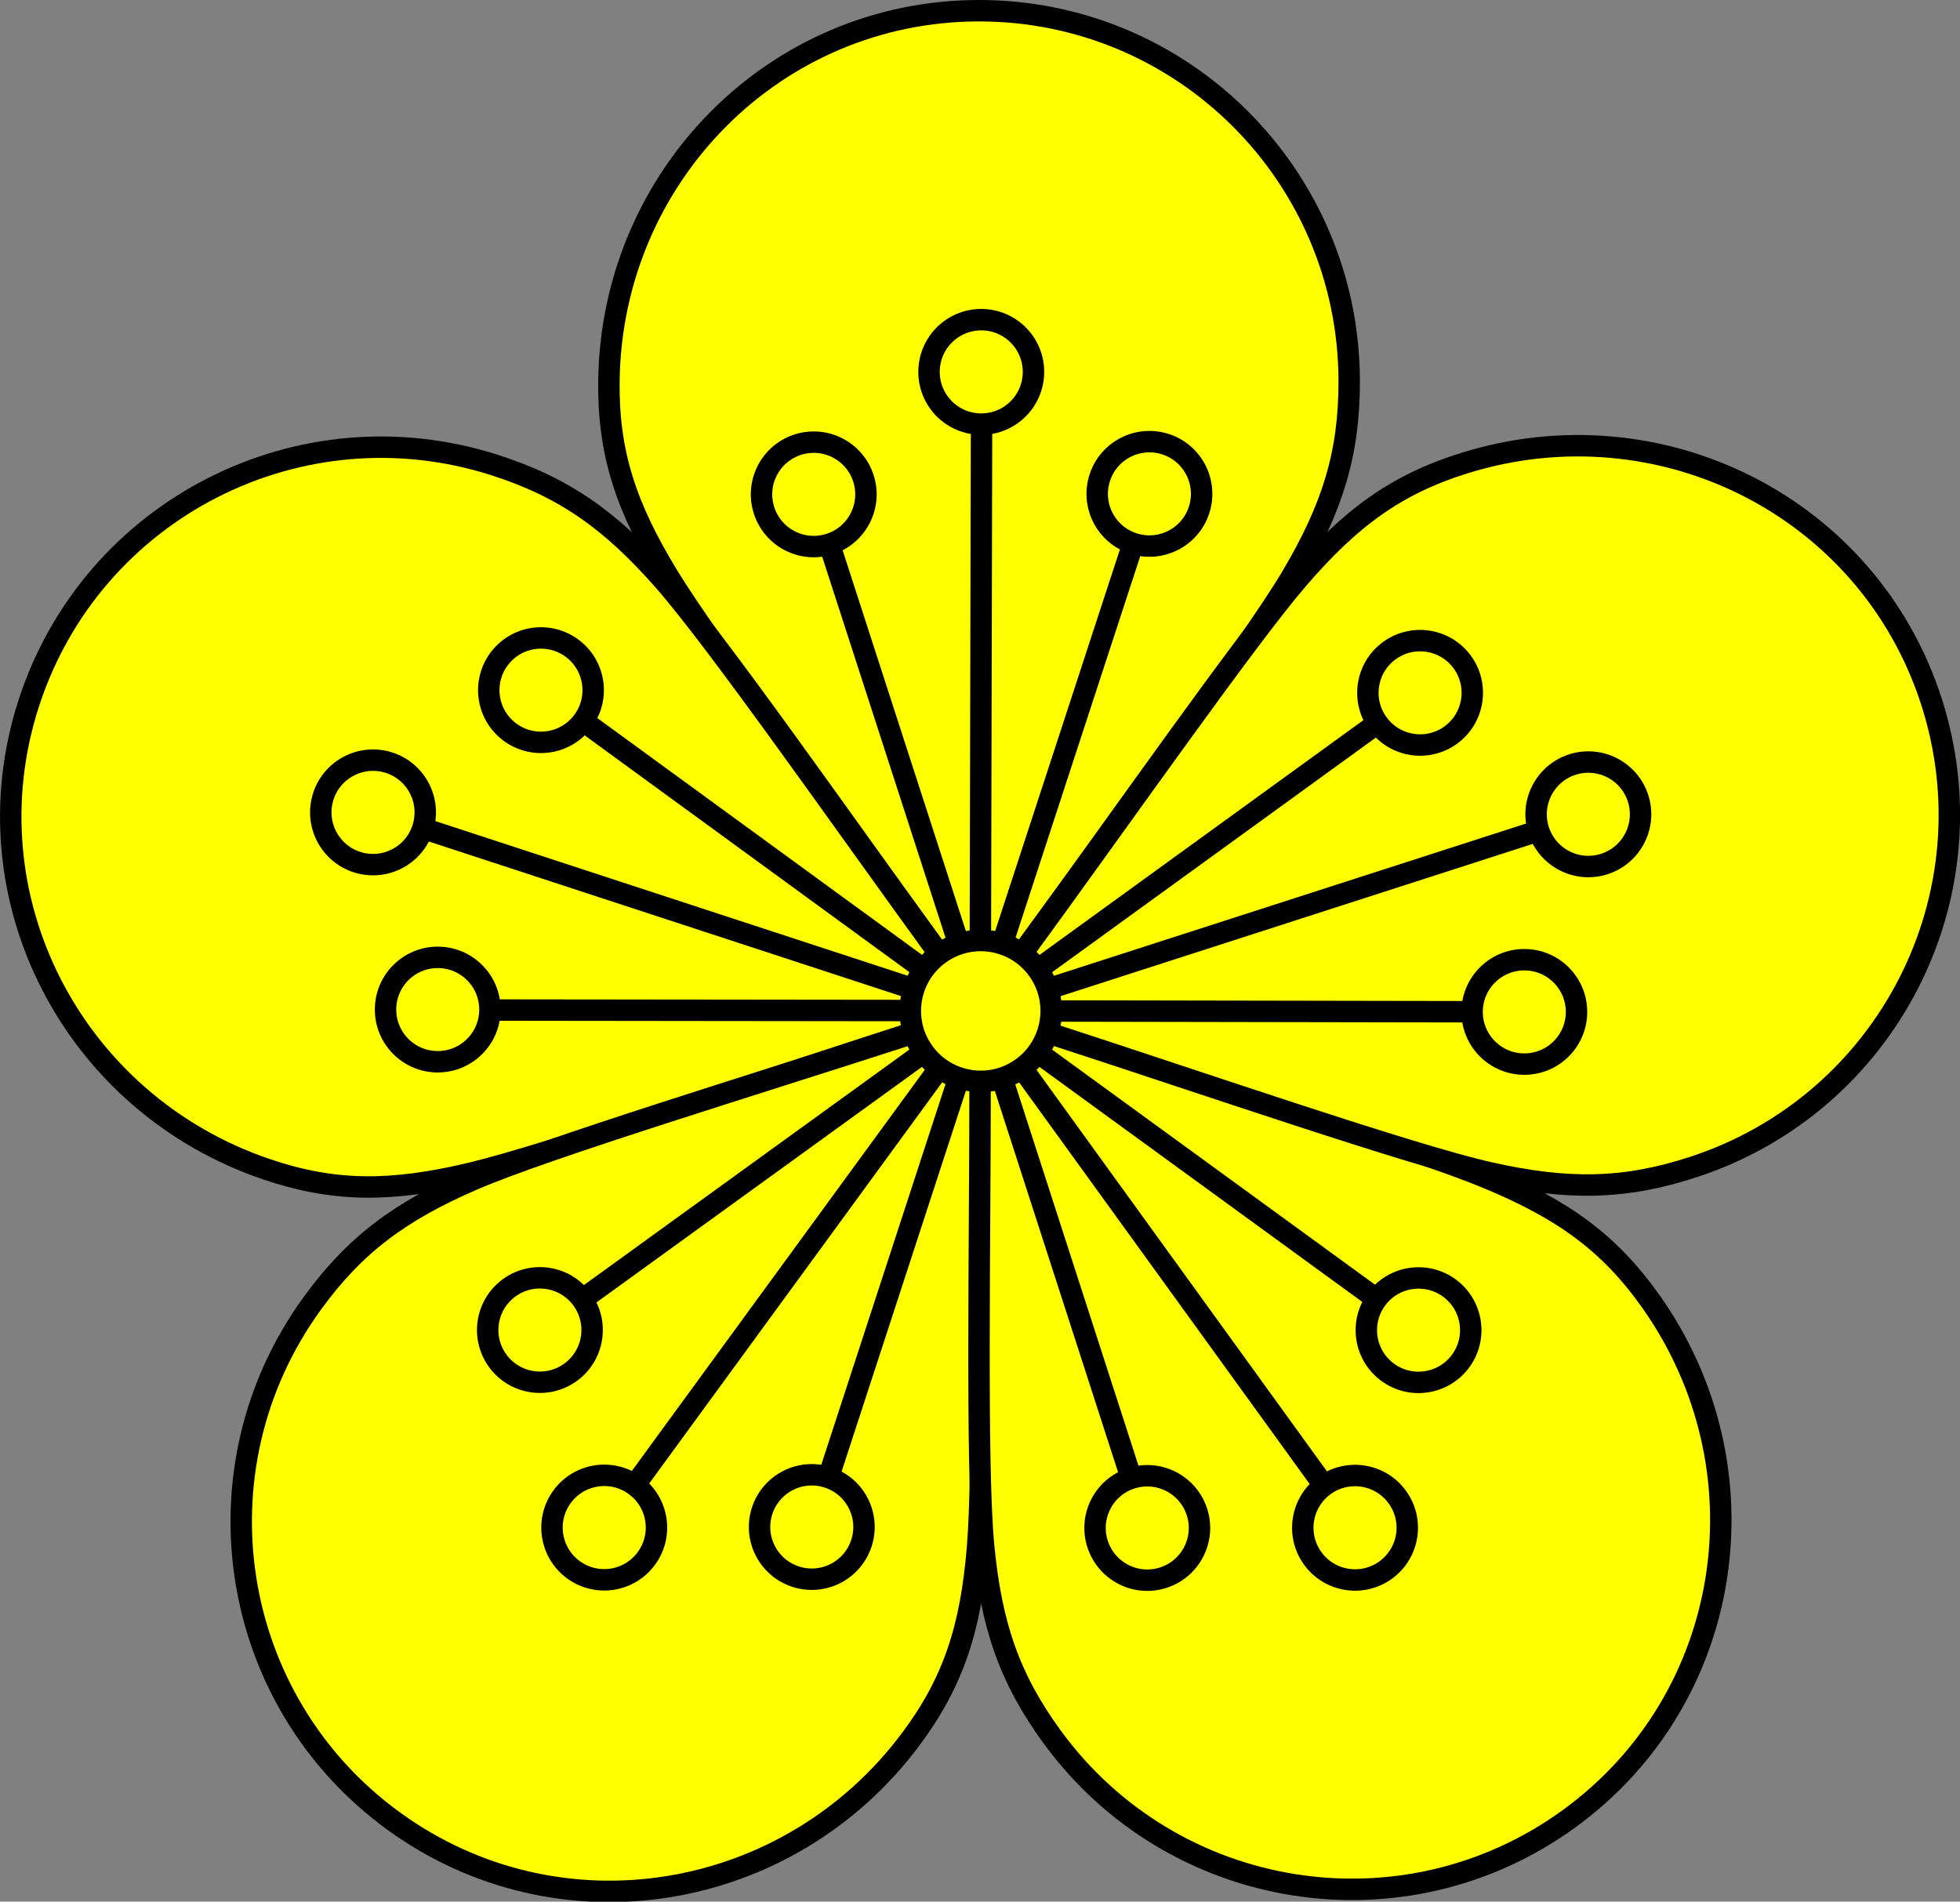
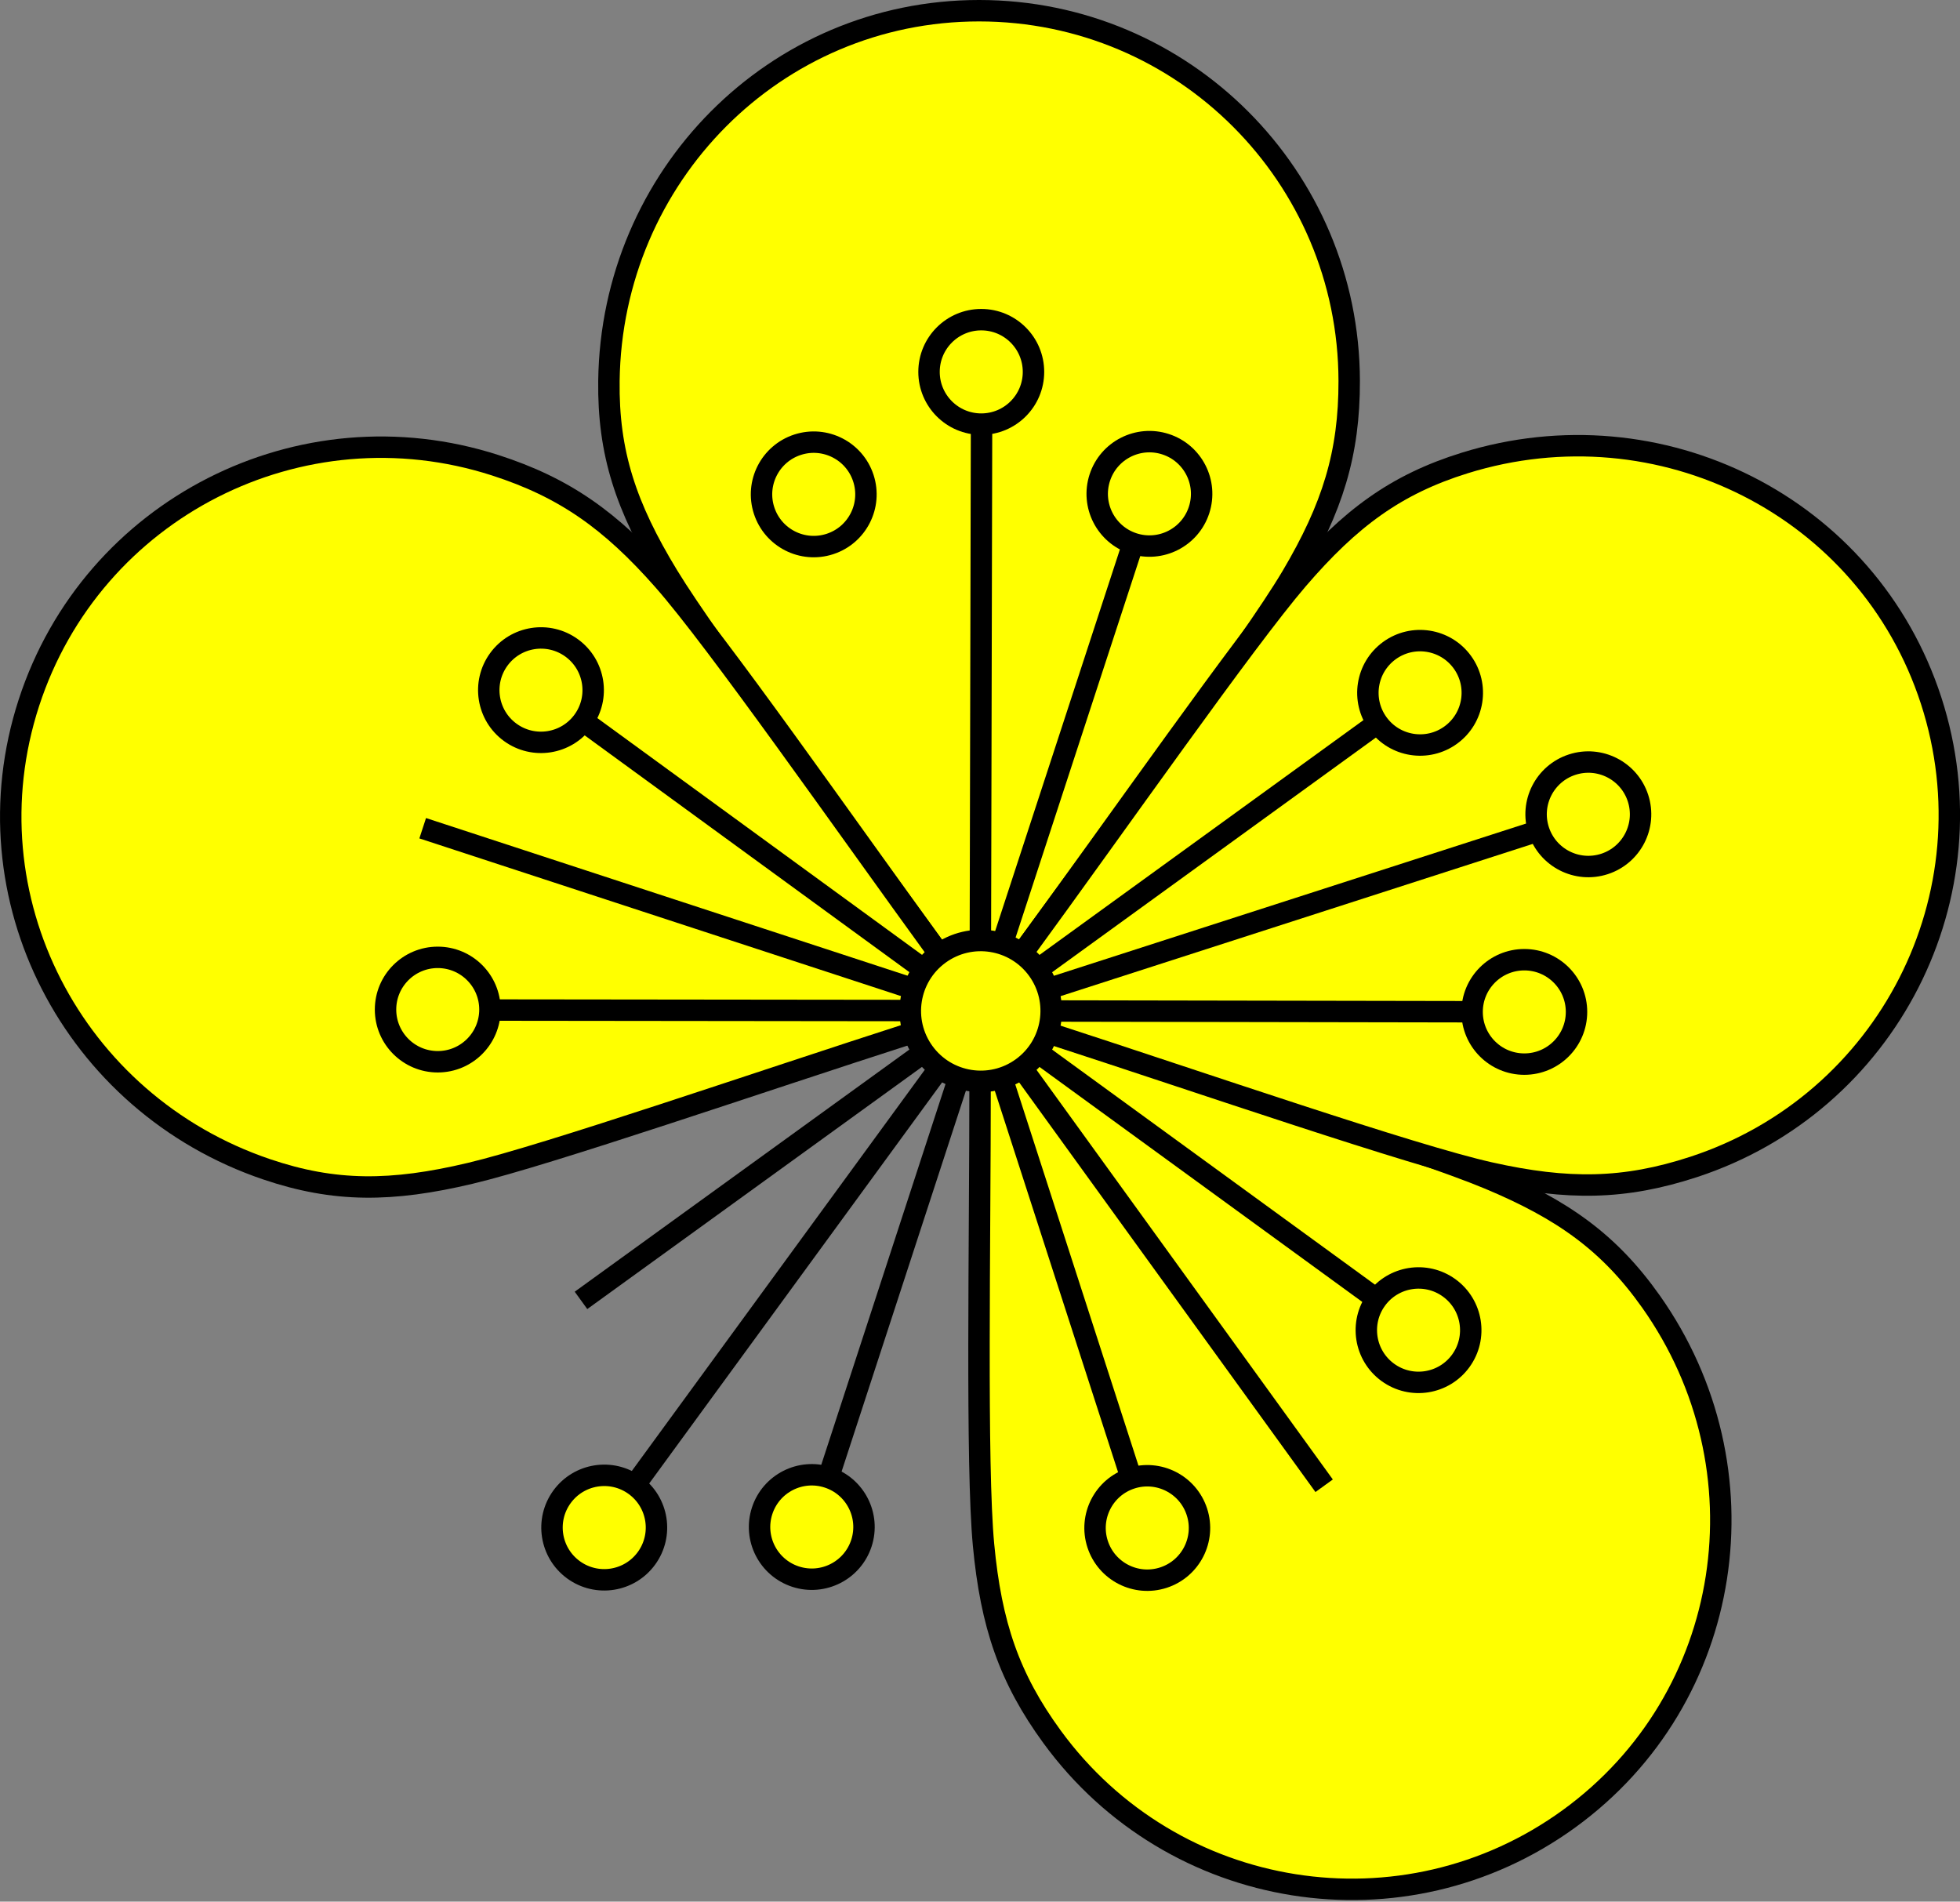
<svg xmlns="http://www.w3.org/2000/svg" xmlns:ns1="http://www.inkscape.org/namespaces/inkscape" xmlns:ns2="http://sodipodi.sourceforge.net/DTD/sodipodi-0.dtd" ns1:version="0.48.4 r9939" version="1.1" id="svg3811" height="443.761" width="457.39" ns2:docname="New document 2">
  <rect width="100%" height="100%" fill="#808080" stroke="none" />
  <defs id="defs3813">
    <ns1:path-effect effect="spiro" id="path-effect7296" is_visible="true" />
    <ns1:path-effect effect="spiro" id="path-effect6594" is_visible="true" />
    <ns1:path-effect effect="spiro" id="path-effect6482" is_visible="true" />
    <ns1:path-effect effect="spiro" id="path-effect6478" is_visible="true" />
    <ns1:path-effect effect="spiro" id="path-effect6464" is_visible="true" />
    <ns1:path-effect effect="spiro" id="path-effect6460" is_visible="true" />
    <ns1:path-effect is_visible="true" id="path-effect6456" effect="spiro" />
    <ns1:path-effect effect="spiro" id="path-effect6450" is_visible="true" />
    <ns1:path-effect effect="spiro" id="path-effect5175" is_visible="true" />
    <ns1:path-effect effect="spiro" id="path-effect5082" is_visible="true" />
    <ns1:path-effect effect="spiro" id="path-effect4757" is_visible="true" />
    <ns1:path-effect is_visible="true" id="path-effect4755" effect="spiro" />
    <ns1:path-effect effect="spiro" id="path-effect4753" is_visible="true" />
    <ns1:path-effect effect="spiro" id="path-effect4751" is_visible="true" />
    <ns1:path-effect is_visible="true" id="path-effect4749" effect="spiro" />
    <ns1:path-effect effect="spiro" id="path-effect4747" is_visible="true" />
    <ns1:path-effect is_visible="true" id="path-effect4745" effect="spiro" />
    <ns1:path-effect effect="spiro" id="path-effect4743" is_visible="true" />
    <ns1:path-effect is_visible="true" id="path-effect4741" effect="spiro" />
    <ns1:path-effect is_visible="true" id="path-effect4721" effect="spiro" />
    <ns1:path-effect is_visible="true" id="path-effect4719" effect="spiro" />
    <ns1:path-effect effect="spiro" id="path-effect4717" is_visible="true" />
    <ns1:path-effect is_visible="true" id="path-effect4715" effect="spiro" />
    <ns1:path-effect effect="spiro" id="path-effect4697" is_visible="true" />
    <ns1:path-effect is_visible="true" id="path-effect4685" effect="spiro" />
    <ns1:path-effect effect="spiro" id="path-effect4681" is_visible="true" />
    <ns1:path-effect is_visible="true" id="path-effect4677" effect="spiro" />
    <ns1:path-effect effect="spiro" id="path-effect4648" is_visible="true" />
  </defs>
  <ns2:namedview id="base" pagecolor="#ffffff" bordercolor="#666666" borderopacity="1.0" ns1:pageopacity="0.0" ns1:pageshadow="2" ns1:zoom="0.52646158" ns1:cx="349.72812" ns1:cy="152.8149" ns1:document-units="px" ns1:current-layer="layer1" showgrid="false" ns1:object-paths="true" ns1:snap-nodes="true" ns1:snap-intersection-paths="false" ns1:window-width="1600" ns1:window-height="838" ns1:window-x="-8" ns1:window-y="-8" ns1:window-maximized="1" ns1:object-nodes="true" ns1:snap-object-midpoints="true" fit-margin-top="0" fit-margin-left="0" fit-margin-right="0" fit-margin-bottom="0" />
  <g ns1:label="Layer 1" ns1:groupmode="layer" id="layer1" transform="translate(-47.175,-244.1)">
    <g id="g5302" transform="matrix(0.309,0.951,-0.951,0.309,672.862,9.527)" />
    <g id="g5316" transform="matrix(-0.309,0.951,-0.951,-0.309,860.889,304.203)" />
    <g transform="matrix(-0.309,0.951,-0.951,-0.309,860.889,304.203)" id="g5320" />
    <g transform="translate(-19.566,20.508)" id="g5823" style="fill:#ffff00">
      <g id="g6470" transform="matrix(0.309,-0.951,0.951,0.309,-242.906,619.259)" />
    </g>
    <g id="g5853" transform="matrix(0.809,0.588,-0.588,0.809,318.883,-67.54)" style="fill:#ffff00" />
    <g id="g5829" transform="matrix(0.951,-0.309,0.309,0.951,-142.919,107.438)" style="fill:#ffff00">
      <g id="g6565" />
      <g transform="matrix(-1,0,0,-1,426.538,953.59)" id="g6569" />
    </g>
    <g style="fill:#ffff00" transform="matrix(0.951,0.309,-0.309,0.951,151.791,-80.631)" id="g6596">
      <g id="g6598" />
      <g id="g6604" transform="matrix(-1,0,0,-1,426.538,953.59)" />
    </g>
    <g id="g7326" transform="matrix(0,1,-1,0,742.965,186.234)" style="stroke-width:5;stroke-miterlimit:4;stroke-dasharray:none">
      <path style="fill:#ffff00;stroke:#000000;stroke-width:5;stroke-linecap:butt;stroke-linejoin:round;stroke-miterlimit:4;stroke-opacity:1;stroke-dasharray:none" d="m 280.483,476.64 c -30.701,22.163 -72.161,53.476 -88.246,63.272 -16.085,9.796 -28.695,13.997 -45.495,13.778 -47.7,-0.619 -86.376,-38.672 -86.376,-86.376 0,-47.704 38.672,-86.274 86.376,-86.376 16.943,-0.036 29.553,3.874 45.631,13.392 16.079,9.517 57.292,40.653 88.11,63.043" id="path7328" ns1:connector-curvature="0" ns2:nodetypes="csssssc" />
-       <path transform="matrix(0.951,-0.309,0.309,0.951,-142.919,107.438)" ns2:nodetypes="cc" style="fill:#ffff00;stroke:#000000;stroke-width:5;stroke-linecap:butt;stroke-linejoin:miter;stroke-miterlimit:4;stroke-opacity:1;stroke-dasharray:none" d="m 287.787,476.906 -98.635,-0.111" id="path7330" ns1:path-effect="#path-effect6456" ns1:original-d="m 287.78739,476.90639 -98.63502,-0.11138" ns1:connector-curvature="0" />
      <path ns2:type="arc" style="fill:#ffff00;stroke:#000000;stroke-width:6.04;stroke-linecap:butt;stroke-linejoin:round;stroke-miterlimit:4;stroke-opacity:1;stroke-dasharray:none" id="path7332" ns2:cx="138.66159" ns2:cy="421.26199" ns2:rx="14.720922" ns2:ry="14.720922" d="m 153.383,421.262 c 0,8.13 -6.591,14.721 -14.721,14.721 -8.13,0 -14.721,-6.591 -14.721,-14.721 0,-8.13 6.591,-14.721 14.721,-14.721 8.13,0 14.721,6.591 14.721,14.721 z" transform="matrix(0.787,-0.256,0.256,0.787,-43.738,209.86)" />
      <path ns2:type="arc" style="fill:#ffff00;stroke:#000000;stroke-width:6.04;stroke-linecap:butt;stroke-linejoin:round;stroke-miterlimit:4;stroke-opacity:1;stroke-dasharray:none" id="path7334" ns2:cx="138.66159" ns2:cy="421.26199" ns2:rx="14.720922" ns2:ry="14.720922" d="m 153.383,421.262 c 0,8.13 -6.591,14.721 -14.721,14.721 -8.13,0 -14.721,-6.591 -14.721,-14.721 0,-8.13 6.591,-14.721 14.721,-14.721 8.13,0 14.721,6.591 14.721,14.721 z" transform="matrix(0.828,0,0,0.828,29.839,117.997)" />
      <path transform="matrix(0.951,0.309,-0.309,0.951,151.791,-80.631)" ns1:connector-curvature="0" ns1:original-d="m 287.84393,476.96903 -98.69156,-0.17402" ns1:path-effect="#path-effect6456" id="path7336" d="m 287.844,476.969 -98.692,-0.174" style="fill:#ffff00;stroke:#000000;stroke-width:5;stroke-linecap:butt;stroke-linejoin:miter;stroke-miterlimit:4;stroke-opacity:1;stroke-dasharray:none" ns2:nodetypes="cc" />
      <path transform="matrix(0.787,0.256,-0.256,0.787,171.828,60.527)" d="m 153.383,421.262 c 0,8.13 -6.591,14.721 -14.721,14.721 -8.13,0 -14.721,-6.591 -14.721,-14.721 0,-8.13 6.591,-14.721 14.721,-14.721 8.13,0 14.721,6.591 14.721,14.721 z" ns2:ry="14.720922" ns2:rx="14.720922" ns2:cy="421.26199" ns2:cx="138.66159" id="path7338" style="fill:#ffff00;stroke:#000000;stroke-width:6.04;stroke-linecap:butt;stroke-linejoin:round;stroke-miterlimit:4;stroke-opacity:1;stroke-dasharray:none" ns2:type="arc" />
      <path style="fill:none;stroke:#000000;stroke-width:5;stroke-linecap:butt;stroke-linejoin:miter;stroke-miterlimit:4;stroke-opacity:1;stroke-dasharray:none" d="m 156.816,466.735 120.538,0.272" id="path7340" ns1:path-effect="#path-effect7296" ns1:original-d="m 156.81572,466.73477 120.53761,0.27226" ns1:connector-curvature="0" />
    </g>
    <g transform="matrix(0.951,0.309,-0.309,0.951,140.905,-54.945)" id="g7396" style="stroke-width:5;stroke-miterlimit:4;stroke-dasharray:none">
      <path ns2:nodetypes="csssssc" ns1:connector-curvature="0" id="path7398" d="m 280.483,476.64 c -30.701,22.163 -72.161,53.476 -88.246,63.272 -16.085,9.796 -28.695,13.997 -45.495,13.778 -47.7,-0.619 -86.376,-38.672 -86.376,-86.376 0,-47.704 38.672,-86.274 86.376,-86.376 16.943,-0.036 29.553,3.874 45.631,13.392 16.079,9.517 57.292,40.653 88.11,63.043" style="fill:#ffff00;stroke:#000000;stroke-width:5;stroke-linecap:butt;stroke-linejoin:round;stroke-miterlimit:4;stroke-opacity:1;stroke-dasharray:none" />
      <path ns1:connector-curvature="0" ns1:original-d="m 287.78739,476.90639 -98.63502,-0.11138" ns1:path-effect="#path-effect6456" id="path7400" d="m 287.787,476.906 -98.635,-0.111" style="fill:#ffff00;stroke:#000000;stroke-width:5;stroke-linecap:butt;stroke-linejoin:miter;stroke-miterlimit:4;stroke-opacity:1;stroke-dasharray:none" ns2:nodetypes="cc" transform="matrix(0.951,-0.309,0.309,0.951,-142.919,107.438)" />
      <path transform="matrix(0.787,-0.256,0.256,0.787,-43.738,209.86)" d="m 153.383,421.262 c 0,8.13 -6.591,14.721 -14.721,14.721 -8.13,0 -14.721,-6.591 -14.721,-14.721 0,-8.13 6.591,-14.721 14.721,-14.721 8.13,0 14.721,6.591 14.721,14.721 z" ns2:ry="14.720922" ns2:rx="14.720922" ns2:cy="421.26199" ns2:cx="138.66159" id="path7402" style="fill:#ffff00;stroke:#000000;stroke-width:6.04;stroke-linecap:butt;stroke-linejoin:round;stroke-miterlimit:4;stroke-opacity:1;stroke-dasharray:none" ns2:type="arc" />
-       <path transform="matrix(0.828,0,0,0.828,29.839,117.997)" d="m 153.383,421.262 c 0,8.13 -6.591,14.721 -14.721,14.721 -8.13,0 -14.721,-6.591 -14.721,-14.721 0,-8.13 6.591,-14.721 14.721,-14.721 8.13,0 14.721,6.591 14.721,14.721 z" ns2:ry="14.720922" ns2:rx="14.720922" ns2:cy="421.26199" ns2:cx="138.66159" id="path7404" style="fill:#ffff00;stroke:#000000;stroke-width:6.04;stroke-linecap:butt;stroke-linejoin:round;stroke-miterlimit:4;stroke-opacity:1;stroke-dasharray:none" ns2:type="arc" />
      <path ns2:nodetypes="cc" style="fill:#ffff00;stroke:#000000;stroke-width:5;stroke-linecap:butt;stroke-linejoin:miter;stroke-miterlimit:4;stroke-opacity:1;stroke-dasharray:none" d="m 287.844,476.969 -98.692,-0.174" id="path7406" ns1:path-effect="#path-effect6456" ns1:original-d="m 287.84393,476.96903 -98.69156,-0.17402" ns1:connector-curvature="0" transform="matrix(0.951,0.309,-0.309,0.951,151.791,-80.631)" />
      <path ns2:type="arc" style="fill:#ffff00;stroke:#000000;stroke-width:6.04;stroke-linecap:butt;stroke-linejoin:round;stroke-miterlimit:4;stroke-opacity:1;stroke-dasharray:none" id="path7408" ns2:cx="138.66159" ns2:cy="421.26199" ns2:rx="14.720922" ns2:ry="14.720922" d="m 153.383,421.262 c 0,8.13 -6.591,14.721 -14.721,14.721 -8.13,0 -14.721,-6.591 -14.721,-14.721 0,-8.13 6.591,-14.721 14.721,-14.721 8.13,0 14.721,6.591 14.721,14.721 z" transform="matrix(0.787,0.256,-0.256,0.787,171.828,60.527)" />
      <path ns1:connector-curvature="0" ns1:original-d="m 156.81572,466.73477 120.53761,0.27226" ns1:path-effect="#path-effect7296" id="path7410" d="m 156.816,466.735 120.538,0.272" style="fill:none;stroke:#000000;stroke-width:5;stroke-linecap:butt;stroke-linejoin:miter;stroke-miterlimit:4;stroke-opacity:1;stroke-dasharray:none" />
    </g>
    <g id="g7430" transform="matrix(0.588,-0.809,0.809,0.588,-274.517,443.119)" style="stroke-width:5;stroke-miterlimit:4;stroke-dasharray:none">
-       <path style="fill:#ffff00;stroke:#000000;stroke-width:5;stroke-linecap:butt;stroke-linejoin:round;stroke-miterlimit:4;stroke-opacity:1;stroke-dasharray:none" d="m 280.483,476.64 c -30.701,22.163 -72.161,53.476 -88.246,63.272 -16.085,9.796 -28.695,13.997 -45.495,13.778 -47.7,-0.619 -86.376,-38.672 -86.376,-86.376 0,-47.704 38.672,-86.274 86.376,-86.376 16.943,-0.036 29.553,3.874 45.631,13.392 16.079,9.517 57.292,40.653 88.11,63.043" id="path7432" ns1:connector-curvature="0" ns2:nodetypes="csssssc" />
      <path transform="matrix(0.951,-0.309,0.309,0.951,-142.919,107.438)" ns2:nodetypes="cc" style="fill:#ffff00;stroke:#000000;stroke-width:5;stroke-linecap:butt;stroke-linejoin:miter;stroke-miterlimit:4;stroke-opacity:1;stroke-dasharray:none" d="m 287.787,476.906 -98.635,-0.111" id="path7434" ns1:path-effect="#path-effect6456" ns1:original-d="m 287.78739,476.90639 -98.63502,-0.11138" ns1:connector-curvature="0" />
      <path ns2:type="arc" style="fill:#ffff00;stroke:#000000;stroke-width:6.04;stroke-linecap:butt;stroke-linejoin:round;stroke-miterlimit:4;stroke-opacity:1;stroke-dasharray:none" id="path7436" ns2:cx="138.66159" ns2:cy="421.26199" ns2:rx="14.720922" ns2:ry="14.720922" d="m 153.383,421.262 c 0,8.13 -6.591,14.721 -14.721,14.721 -8.13,0 -14.721,-6.591 -14.721,-14.721 0,-8.13 6.591,-14.721 14.721,-14.721 8.13,0 14.721,6.591 14.721,14.721 z" transform="matrix(0.787,-0.256,0.256,0.787,-43.738,209.86)" />
      <path ns2:type="arc" style="fill:#ffff00;stroke:#000000;stroke-width:6.04;stroke-linecap:butt;stroke-linejoin:round;stroke-miterlimit:4;stroke-opacity:1;stroke-dasharray:none" id="path7438" ns2:cx="138.66159" ns2:cy="421.26199" ns2:rx="14.720922" ns2:ry="14.720922" d="m 153.383,421.262 c 0,8.13 -6.591,14.721 -14.721,14.721 -8.13,0 -14.721,-6.591 -14.721,-14.721 0,-8.13 6.591,-14.721 14.721,-14.721 8.13,0 14.721,6.591 14.721,14.721 z" transform="matrix(0.828,0,0,0.828,29.839,117.997)" />
      <path transform="matrix(0.951,0.309,-0.309,0.951,151.791,-80.631)" ns1:connector-curvature="0" ns1:original-d="m 287.84393,476.96903 -98.69156,-0.17402" ns1:path-effect="#path-effect6456" id="path7440" d="m 287.844,476.969 -98.692,-0.174" style="fill:#ffff00;stroke:#000000;stroke-width:5;stroke-linecap:butt;stroke-linejoin:miter;stroke-miterlimit:4;stroke-opacity:1;stroke-dasharray:none" ns2:nodetypes="cc" />
-       <path transform="matrix(0.787,0.256,-0.256,0.787,171.828,60.527)" d="m 153.383,421.262 c 0,8.13 -6.591,14.721 -14.721,14.721 -8.13,0 -14.721,-6.591 -14.721,-14.721 0,-8.13 6.591,-14.721 14.721,-14.721 8.13,0 14.721,6.591 14.721,14.721 z" ns2:ry="14.720922" ns2:rx="14.720922" ns2:cy="421.26199" ns2:cx="138.66159" id="path7442" style="fill:#ffff00;stroke:#000000;stroke-width:6.04;stroke-linecap:butt;stroke-linejoin:round;stroke-miterlimit:4;stroke-opacity:1;stroke-dasharray:none" ns2:type="arc" />
      <path style="fill:none;stroke:#000000;stroke-width:5;stroke-linecap:butt;stroke-linejoin:miter;stroke-miterlimit:4;stroke-opacity:1;stroke-dasharray:none" d="m 156.816,466.735 120.538,0.272" id="path7444" ns1:path-effect="#path-effect7296" ns1:original-d="m 156.81572,466.73477 120.53761,0.27226" ns1:connector-curvature="0" />
    </g>
    <g transform="matrix(-0.588,-0.809,0.809,-0.588,70.799,992.119)" id="g7464" style="stroke-width:5;stroke-miterlimit:4;stroke-dasharray:none">
      <path ns2:nodetypes="csssssc" ns1:connector-curvature="0" id="path7466" d="m 280.483,476.64 c -30.701,22.163 -72.161,53.476 -88.246,63.272 -16.085,9.796 -28.695,13.997 -45.495,13.778 -47.7,-0.619 -86.376,-38.672 -86.376,-86.376 0,-47.704 38.672,-86.274 86.376,-86.376 16.943,-0.036 29.553,3.874 45.631,13.392 16.079,9.517 57.292,40.653 88.11,63.043" style="fill:#ffff00;stroke:#000000;stroke-width:5;stroke-linecap:butt;stroke-linejoin:round;stroke-miterlimit:4;stroke-opacity:1;stroke-dasharray:none" />
      <path ns1:connector-curvature="0" ns1:original-d="m 287.78739,476.90639 -98.63502,-0.11138" ns1:path-effect="#path-effect6456" id="path7468" d="m 287.787,476.906 -98.635,-0.111" style="fill:#ffff00;stroke:#000000;stroke-width:5;stroke-linecap:butt;stroke-linejoin:miter;stroke-miterlimit:4;stroke-opacity:1;stroke-dasharray:none" ns2:nodetypes="cc" transform="matrix(0.951,-0.309,0.309,0.951,-142.919,107.438)" />
      <path transform="matrix(0.787,-0.256,0.256,0.787,-43.738,209.86)" d="m 153.383,421.262 c 0,8.13 -6.591,14.721 -14.721,14.721 -8.13,0 -14.721,-6.591 -14.721,-14.721 0,-8.13 6.591,-14.721 14.721,-14.721 8.13,0 14.721,6.591 14.721,14.721 z" ns2:ry="14.720922" ns2:rx="14.720922" ns2:cy="421.26199" ns2:cx="138.66159" id="path7470" style="fill:#ffff00;stroke:#000000;stroke-width:6.04;stroke-linecap:butt;stroke-linejoin:round;stroke-miterlimit:4;stroke-opacity:1;stroke-dasharray:none" ns2:type="arc" />
-       <path transform="matrix(0.828,0,0,0.828,29.839,117.997)" d="m 153.383,421.262 c 0,8.13 -6.591,14.721 -14.721,14.721 -8.13,0 -14.721,-6.591 -14.721,-14.721 0,-8.13 6.591,-14.721 14.721,-14.721 8.13,0 14.721,6.591 14.721,14.721 z" ns2:ry="14.720922" ns2:rx="14.720922" ns2:cy="421.26199" ns2:cx="138.66159" id="path7472" style="fill:#ffff00;stroke:#000000;stroke-width:6.04;stroke-linecap:butt;stroke-linejoin:round;stroke-miterlimit:4;stroke-opacity:1;stroke-dasharray:none" ns2:type="arc" />
+       <path transform="matrix(0.828,0,0,0.828,29.839,117.997)" d="m 153.383,421.262 z" ns2:ry="14.720922" ns2:rx="14.720922" ns2:cy="421.26199" ns2:cx="138.66159" id="path7472" style="fill:#ffff00;stroke:#000000;stroke-width:6.04;stroke-linecap:butt;stroke-linejoin:round;stroke-miterlimit:4;stroke-opacity:1;stroke-dasharray:none" ns2:type="arc" />
      <path ns2:nodetypes="cc" style="fill:#ffff00;stroke:#000000;stroke-width:5;stroke-linecap:butt;stroke-linejoin:miter;stroke-miterlimit:4;stroke-opacity:1;stroke-dasharray:none" d="m 287.844,476.969 -98.692,-0.174" id="path7474" ns1:path-effect="#path-effect6456" ns1:original-d="m 287.84393,476.96903 -98.69156,-0.17402" ns1:connector-curvature="0" transform="matrix(0.951,0.309,-0.309,0.951,151.791,-80.631)" />
      <path ns2:type="arc" style="fill:#ffff00;stroke:#000000;stroke-width:6.04;stroke-linecap:butt;stroke-linejoin:round;stroke-miterlimit:4;stroke-opacity:1;stroke-dasharray:none" id="path7476" ns2:cx="138.66159" ns2:cy="421.26199" ns2:rx="14.720922" ns2:ry="14.720922" d="m 153.383,421.262 c 0,8.13 -6.591,14.721 -14.721,14.721 -8.13,0 -14.721,-6.591 -14.721,-14.721 0,-8.13 6.591,-14.721 14.721,-14.721 8.13,0 14.721,6.591 14.721,14.721 z" transform="matrix(0.787,0.256,-0.256,0.787,171.828,60.527)" />
      <path ns1:connector-curvature="0" ns1:original-d="m 156.81572,466.73477 120.53761,0.27226" ns1:path-effect="#path-effect7296" id="path7478" d="m 156.816,466.735 120.538,0.272" style="fill:none;stroke:#000000;stroke-width:5;stroke-linecap:butt;stroke-linejoin:miter;stroke-miterlimit:4;stroke-opacity:1;stroke-dasharray:none" />
    </g>
    <g id="g7498" transform="matrix(-0.951,0.309,-0.309,-0.951,699.637,833.355)" style="stroke-width:5;stroke-miterlimit:4;stroke-dasharray:none">
      <path style="fill:#ffff00;stroke:#000000;stroke-width:5;stroke-linecap:butt;stroke-linejoin:round;stroke-miterlimit:4;stroke-opacity:1;stroke-dasharray:none" d="m 280.483,476.64 c -30.701,22.163 -72.161,53.476 -88.246,63.272 -16.085,9.796 -28.695,13.997 -45.495,13.778 -47.7,-0.619 -86.376,-38.672 -86.376,-86.376 0,-47.704 38.672,-86.274 86.376,-86.376 16.943,-0.036 29.553,3.874 45.631,13.392 16.079,9.517 57.292,40.653 88.11,63.043" id="path7500" ns1:connector-curvature="0" ns2:nodetypes="csssssc" />
      <path transform="matrix(0.951,-0.309,0.309,0.951,-142.919,107.438)" ns2:nodetypes="cc" style="fill:#ffff00;stroke:#000000;stroke-width:5;stroke-linecap:butt;stroke-linejoin:miter;stroke-miterlimit:4;stroke-opacity:1;stroke-dasharray:none" d="m 287.787,476.906 -98.635,-0.111" id="path7502" ns1:path-effect="#path-effect6456" ns1:original-d="m 287.78739,476.90639 -98.63502,-0.11138" ns1:connector-curvature="0" />
      <path ns2:type="arc" style="fill:#ffff00;stroke:#000000;stroke-width:6.04;stroke-linecap:butt;stroke-linejoin:round;stroke-miterlimit:4;stroke-opacity:1;stroke-dasharray:none" id="path7504" ns2:cx="138.66159" ns2:cy="421.26199" ns2:rx="14.720922" ns2:ry="14.720922" d="m 153.383,421.262 c 0,8.13 -6.591,14.721 -14.721,14.721 -8.13,0 -14.721,-6.591 -14.721,-14.721 0,-8.13 6.591,-14.721 14.721,-14.721 8.13,0 14.721,6.591 14.721,14.721 z" transform="matrix(0.787,-0.256,0.256,0.787,-43.738,209.86)" />
      <path ns2:type="arc" style="fill:#ffff00;stroke:#000000;stroke-width:6.04;stroke-linecap:butt;stroke-linejoin:round;stroke-miterlimit:4;stroke-opacity:1;stroke-dasharray:none" id="path7506" ns2:cx="138.66159" ns2:cy="421.26199" ns2:rx="14.720922" ns2:ry="14.720922" d="m 153.383,421.262 c 0,8.13 -6.591,14.721 -14.721,14.721 -8.13,0 -14.721,-6.591 -14.721,-14.721 0,-8.13 6.591,-14.721 14.721,-14.721 8.13,0 14.721,6.591 14.721,14.721 z" transform="matrix(0.828,0,0,0.828,29.839,117.997)" />
      <path transform="matrix(0.951,0.309,-0.309,0.951,151.791,-80.631)" ns1:connector-curvature="0" ns1:original-d="m 287.84393,476.96903 -98.69156,-0.17402" ns1:path-effect="#path-effect6456" id="path7508" d="m 287.844,476.969 -98.692,-0.174" style="fill:#ffff00;stroke:#000000;stroke-width:5;stroke-linecap:butt;stroke-linejoin:miter;stroke-miterlimit:4;stroke-opacity:1;stroke-dasharray:none" ns2:nodetypes="cc" />
      <path transform="matrix(0.787,0.256,-0.256,0.787,171.828,60.527)" d="m 153.383,421.262 c 0,8.13 -6.591,14.721 -14.721,14.721 -8.13,0 -14.721,-6.591 -14.721,-14.721 0,-8.13 6.591,-14.721 14.721,-14.721 8.13,0 14.721,6.591 14.721,14.721 z" ns2:ry="14.720922" ns2:rx="14.720922" ns2:cy="421.26199" ns2:cx="138.66159" id="path7510" style="fill:#ffff00;stroke:#000000;stroke-width:6.04;stroke-linecap:butt;stroke-linejoin:round;stroke-miterlimit:4;stroke-opacity:1;stroke-dasharray:none" ns2:type="arc" />
      <path style="fill:none;stroke:#000000;stroke-width:5;stroke-linecap:butt;stroke-linejoin:miter;stroke-miterlimit:4;stroke-opacity:1;stroke-dasharray:none" d="m 156.816,466.735 120.538,0.272" id="path7512" ns1:path-effect="#path-effect7296" ns1:original-d="m 156.81572,466.73477 120.53761,0.27226" ns1:connector-curvature="0" />
    </g>
    <path ns2:type="arc" style="fill:#ffff00;stroke:#000000;stroke-width:40.967;stroke-linecap:butt;stroke-linejoin:round;stroke-miterlimit:4;stroke-opacity:1;stroke-dasharray:none" id="path3819-1" ns2:cx="105.71429" ns2:cy="232.36218" ns2:rx="134.28572" ns2:ry="134.28572" d="m 240,232.362 c 0,74.164 -60.122,134.286 -134.286,134.286 -74.164,0 -134.286,-60.122 -134.286,-134.286 0,-74.164 60.122,-134.286 134.286,-134.286 74.164,0 134.286,60.122 134.286,134.286 z" transform="matrix(0.099,-0.072,0.072,0.099,248.85,464.617)" />
  </g>
</svg>